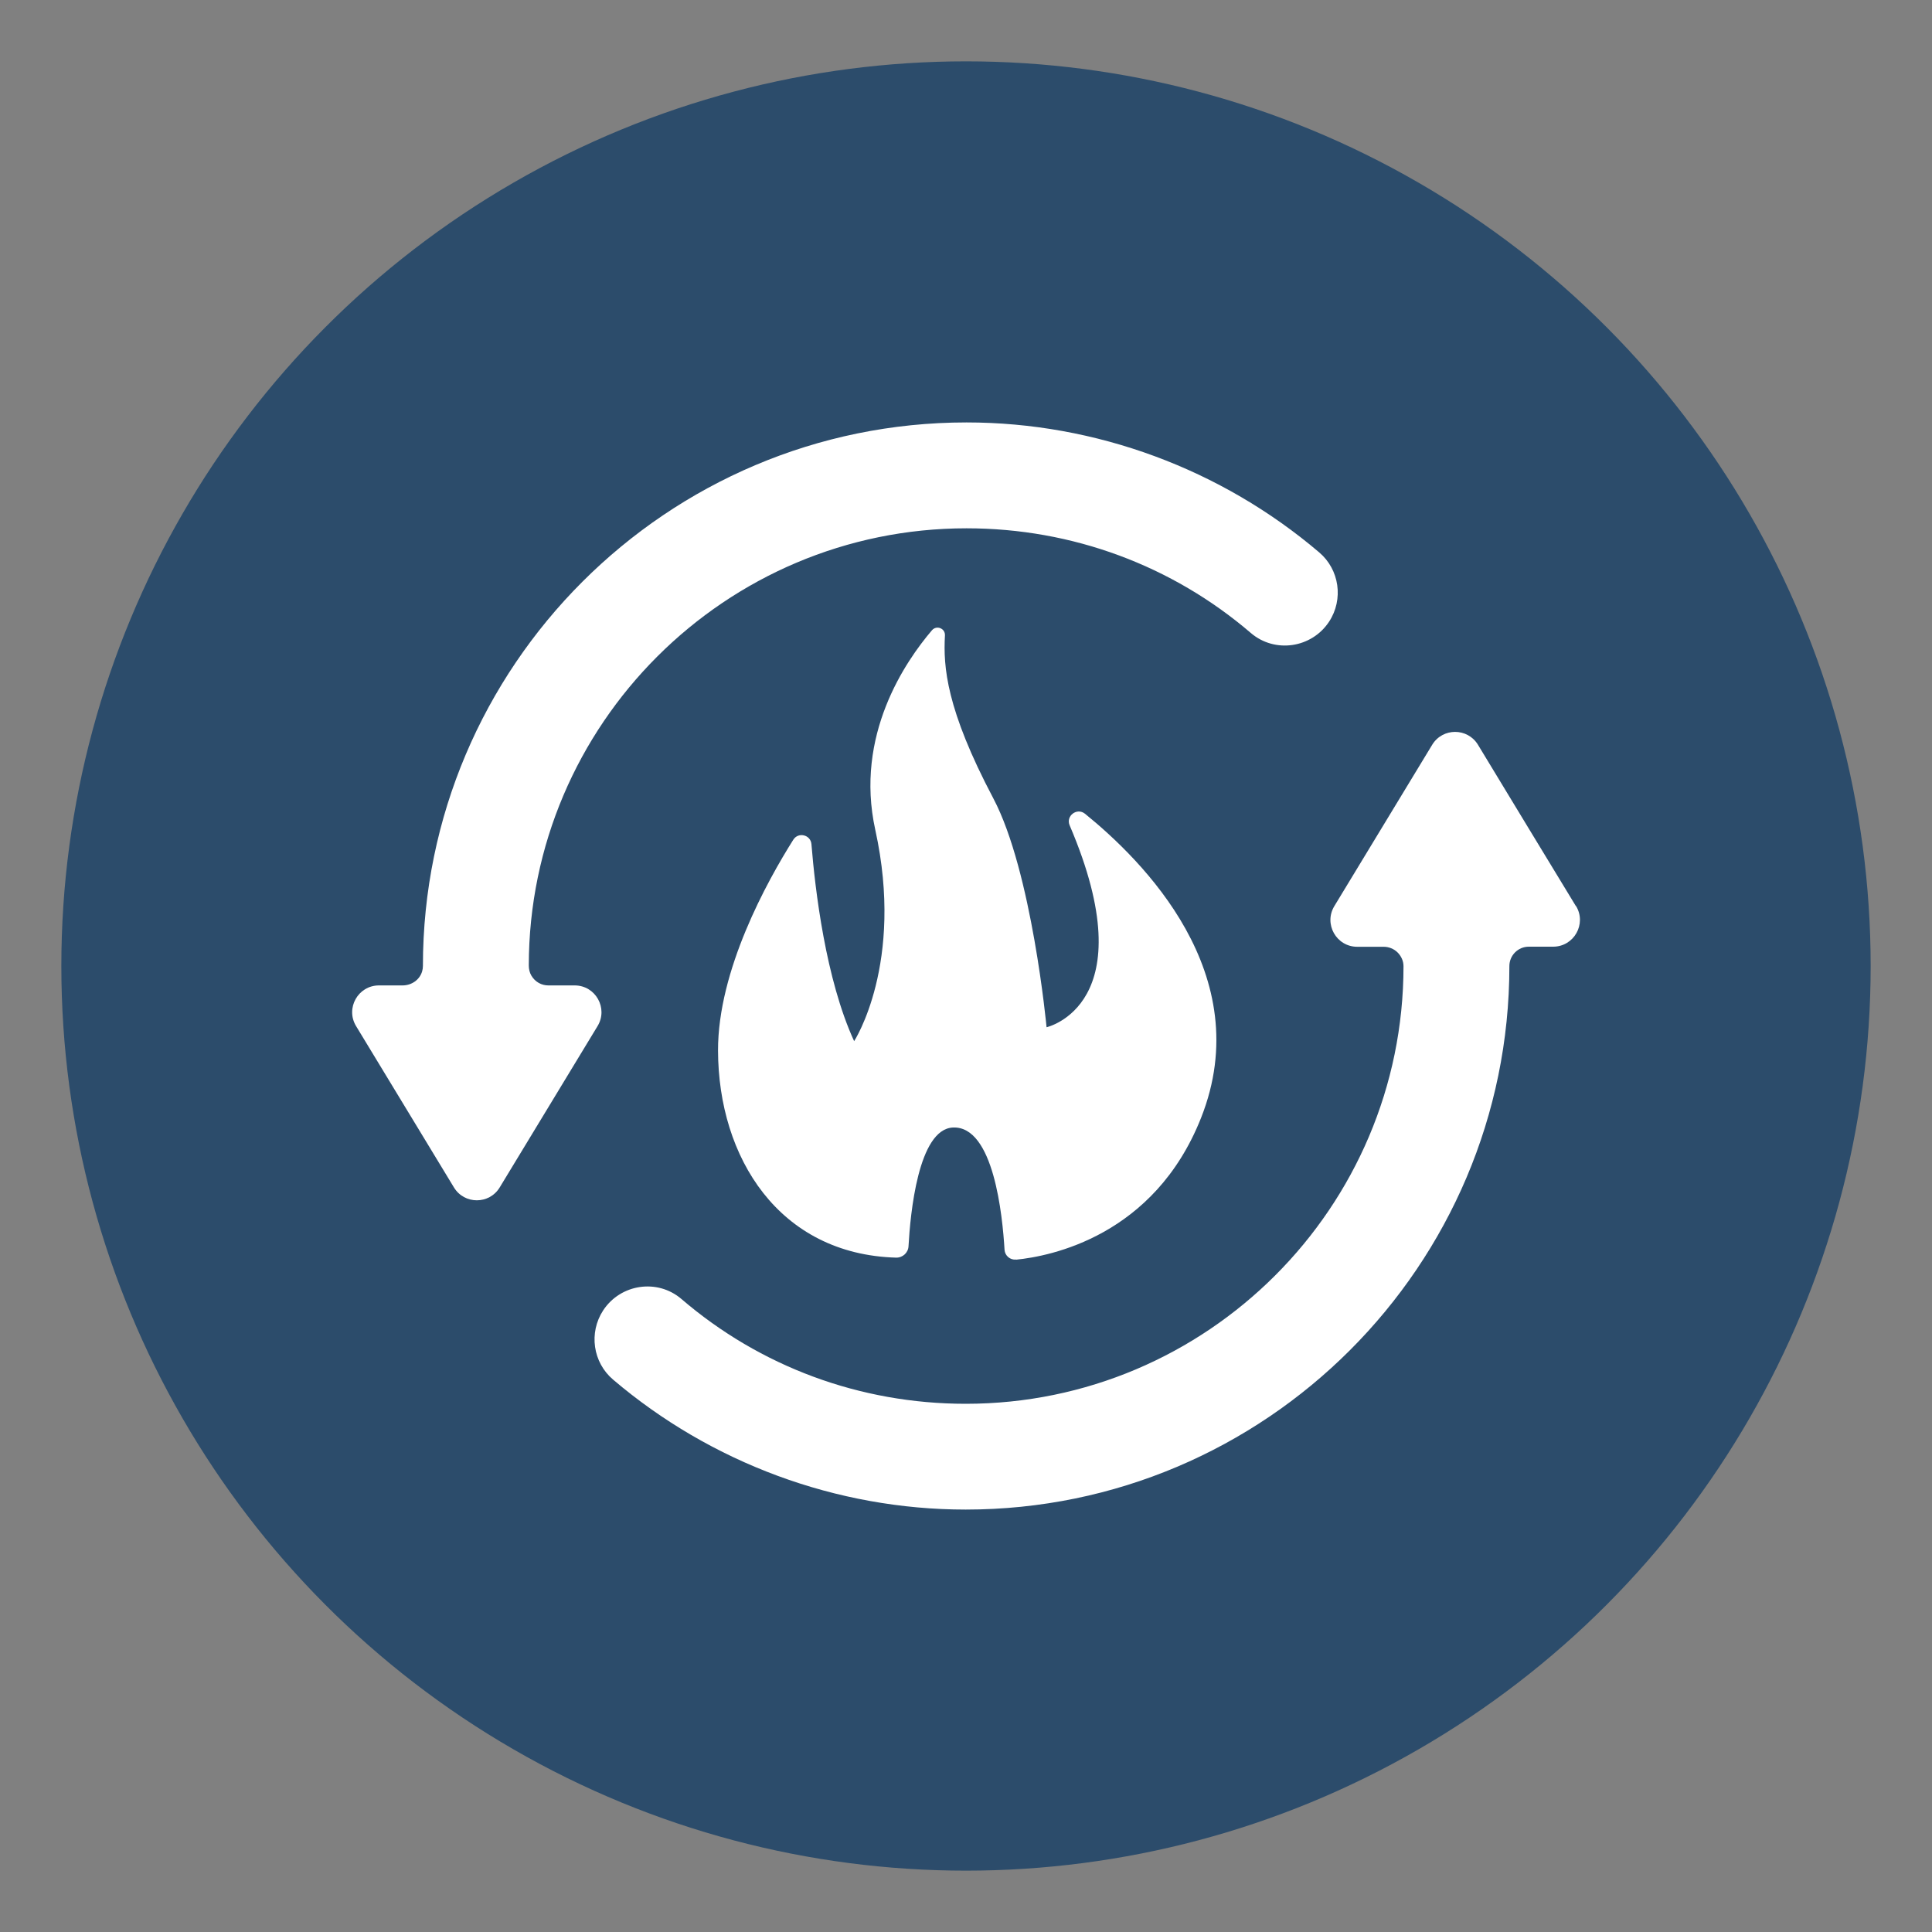
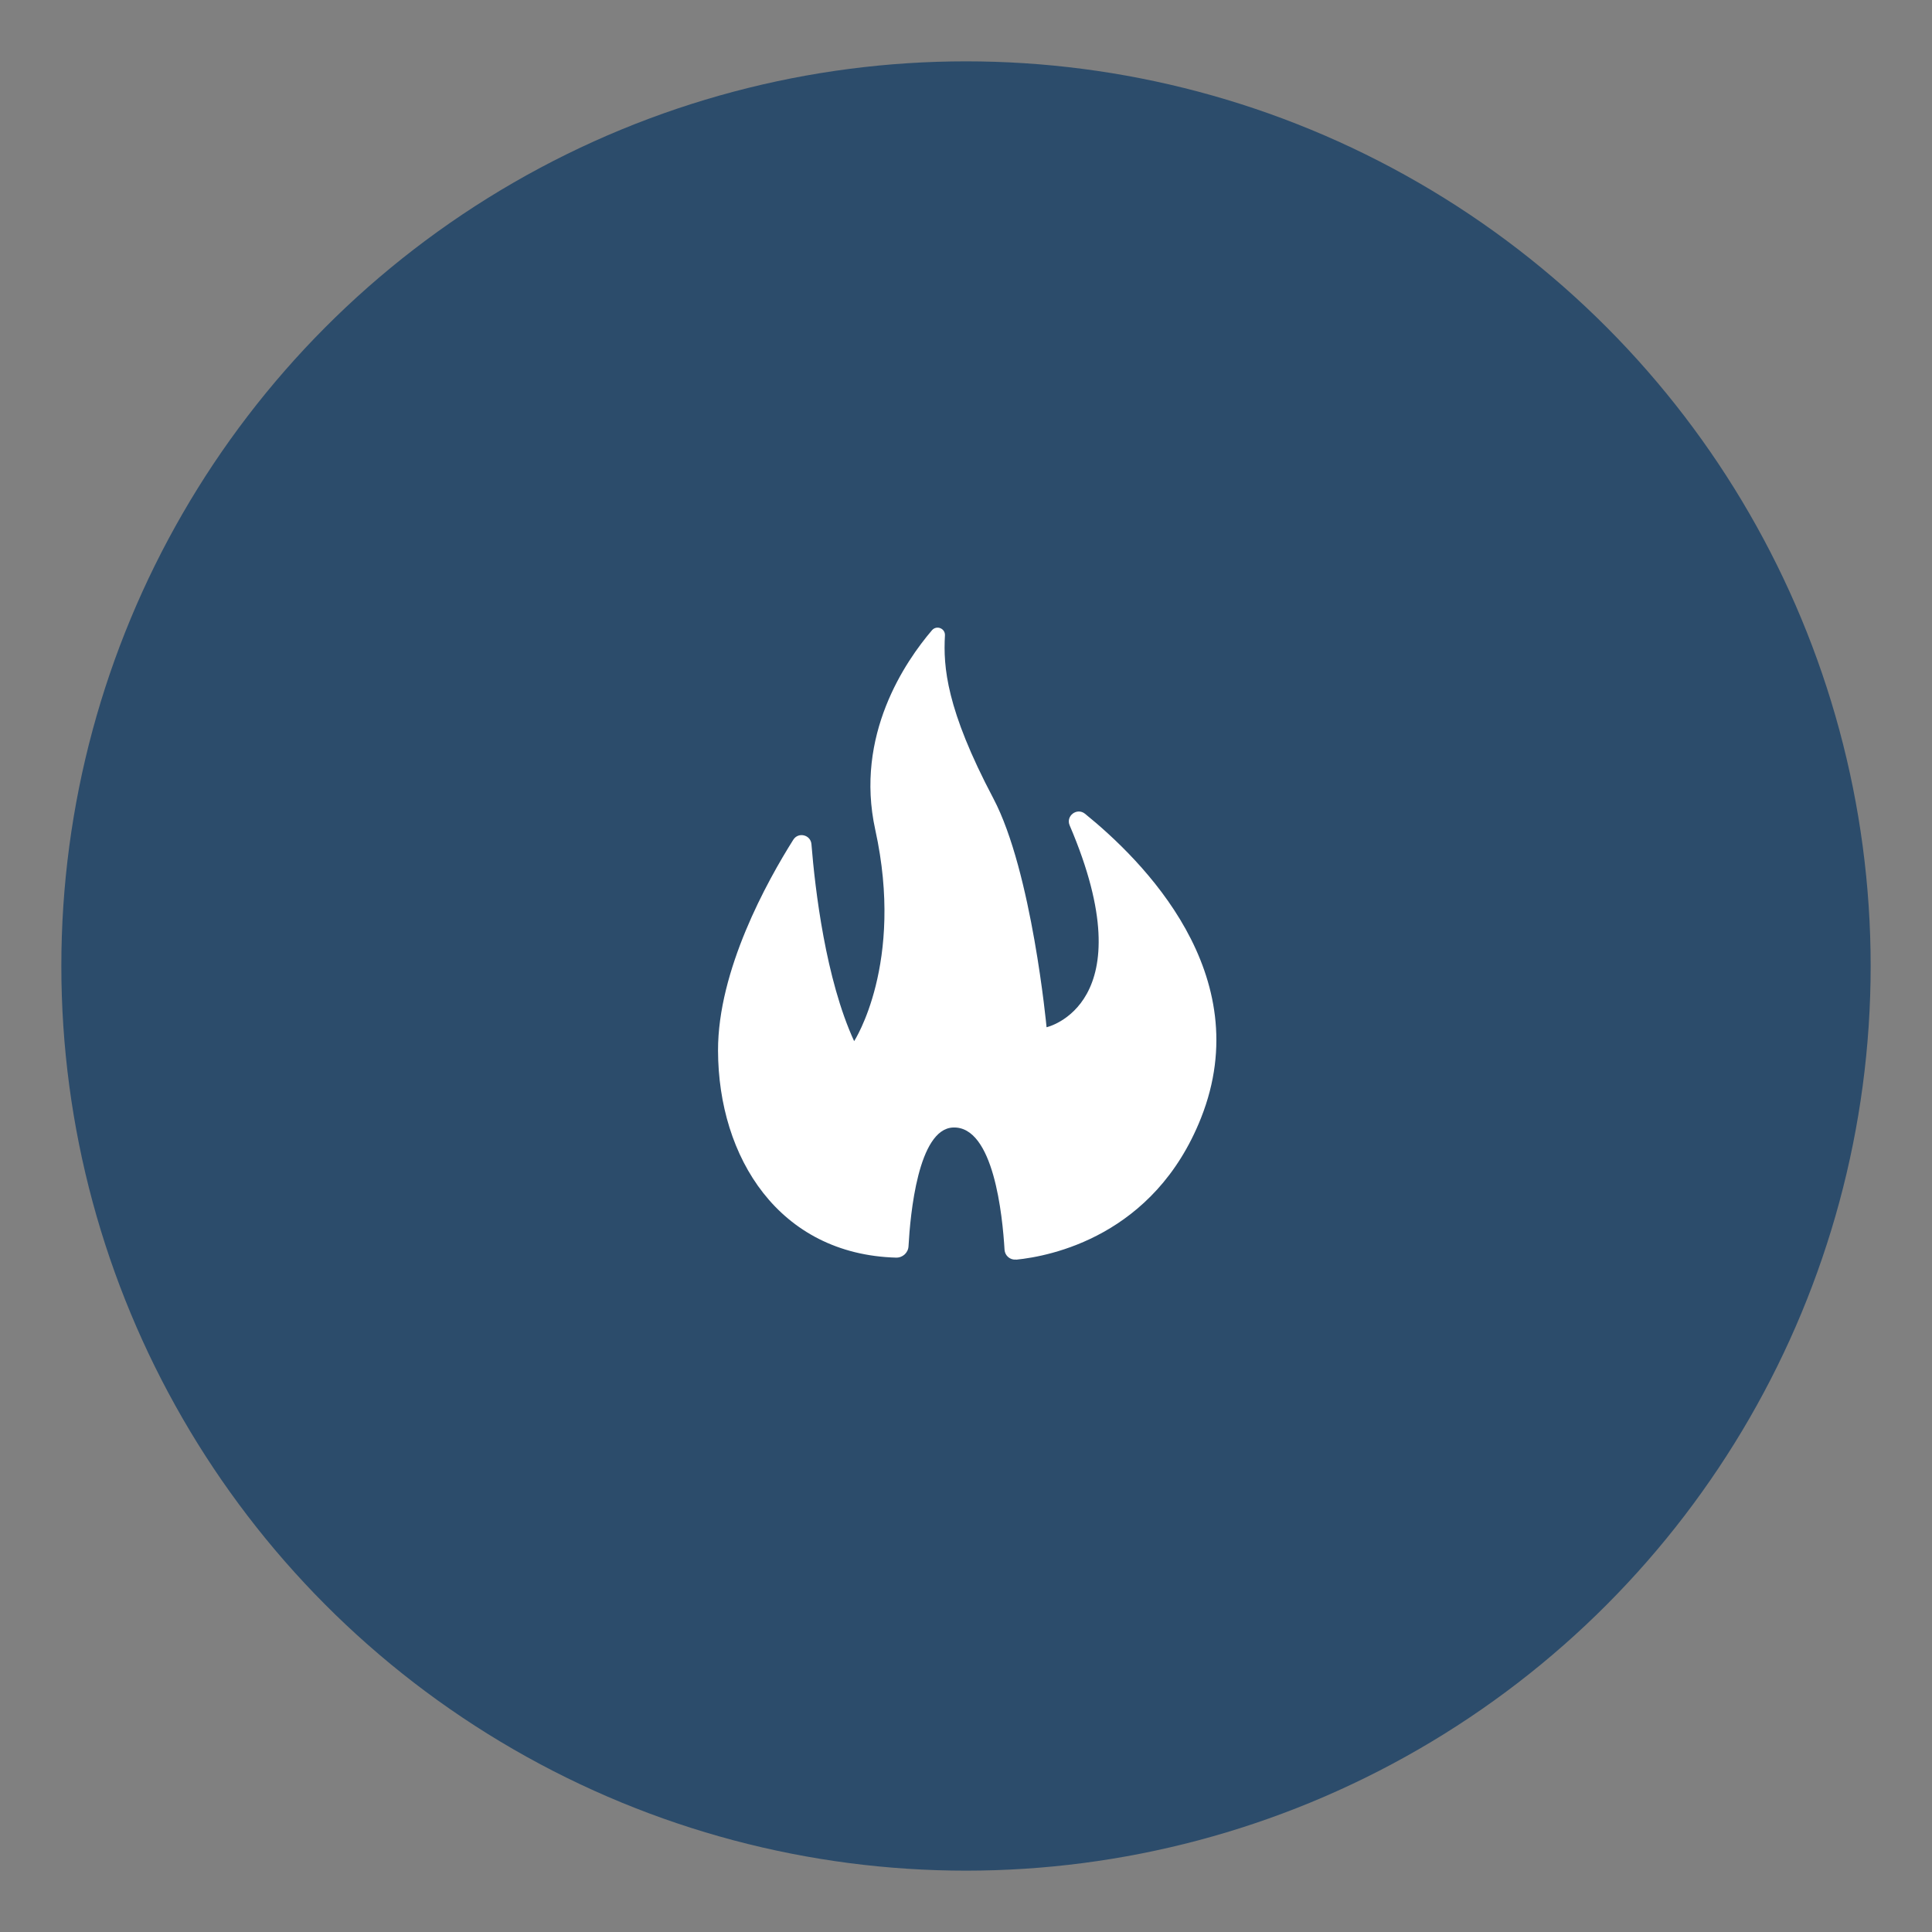
<svg xmlns="http://www.w3.org/2000/svg" id="Layer_1" viewBox="0 0 200 200">
  <rect x="0" y="0" width="200" height="200" fill="#808080" stroke="none" />
  <defs>
    <style>.cls-1{fill:#fff;}.cls-2{fill:#2c4c6b;}</style>
  </defs>
  <circle class="cls-2" cx="100" cy="100" r="93.65" />
  <g>
    <path class="cls-1" d="M105.2,130.4c3.49-.35,14.27-2.41,19.13-14.67,5.91-14.91-6.15-26.74-12.01-31.49-.83-.67-2.01,.22-1.59,1.2,7.95,18.58-2.39,20.9-2.39,20.9,0,0-1.51-16.12-5.51-23.69-4.89-9.26-5.19-13.64-5.01-16.87,.04-.73-.86-1.09-1.34-.54-2.74,3.21-8.03,10.87-5.87,20.67,3.04,13.84-2.19,21.87-2.19,21.87-2.95-6.42-4.04-15.68-4.42-20.39-.08-.98-1.36-1.29-1.88-.46-2.73,4.33-7.81,13.51-7.79,21.83,.03,11.08,6.32,21.09,18.44,21.43,.68,.01,1.25-.51,1.28-1.19,.18-3.29,.99-12.12,4.6-12.28,4.22-.19,5.13,9.14,5.34,12.66h0c.04,.61,.58,1.07,1.19,1.01h0Z" />
-     <path class="cls-1" d="M163.13,93.79l-4.91-8.08s0,0,0,0l-5.22-8.61c-1.08-1.78-3.66-1.78-4.74,0l-10.13,16.7c-1.12,1.85,.21,4.21,2.37,4.21h2.74c.53,0,1.06,.21,1.44,.59s.61,.89,.61,1.42c0,24.98-20.33,45.3-45.32,45.3-10.96,0-21.3-3.87-29.43-10.85-2.49-2.13-6.3-1.56-8.1,1.18-1.51,2.31-1.07,5.39,1.03,7.17,10.12,8.61,23.11,13.45,36.5,13.45,31.03,0,56.28-25.24,56.28-56.26,0-1.11,.9-2.01,2.01-2.01h2.52c2.16,0,3.49-2.36,2.37-4.21h0Z" />
-     <path class="cls-1" d="M59.5,102.01h-2.74c-.69,0-1.36-.35-1.75-1.01-.19-.32-.27-.69-.27-1.06,.03-24.96,20.35-45.25,45.32-45.25,10.96,0,21.3,3.87,29.43,10.84,2.49,2.13,6.3,1.56,8.1-1.18,1.51-2.31,1.07-5.39-1.03-7.17-10.12-8.61-23.11-13.45-36.5-13.45-31.03,0-56.28,25.24-56.28,56.27,0,.19-.03,.37-.08,.55-.25,.88-1.1,1.46-2.02,1.46h-2.45c-2.16,0-3.49,2.36-2.37,4.21l10.13,16.7c1.08,1.78,3.66,1.78,4.74,0l10.13-16.7c1.12-1.85-.21-4.21-2.37-4.21h0Z" />
  </g>
</svg>